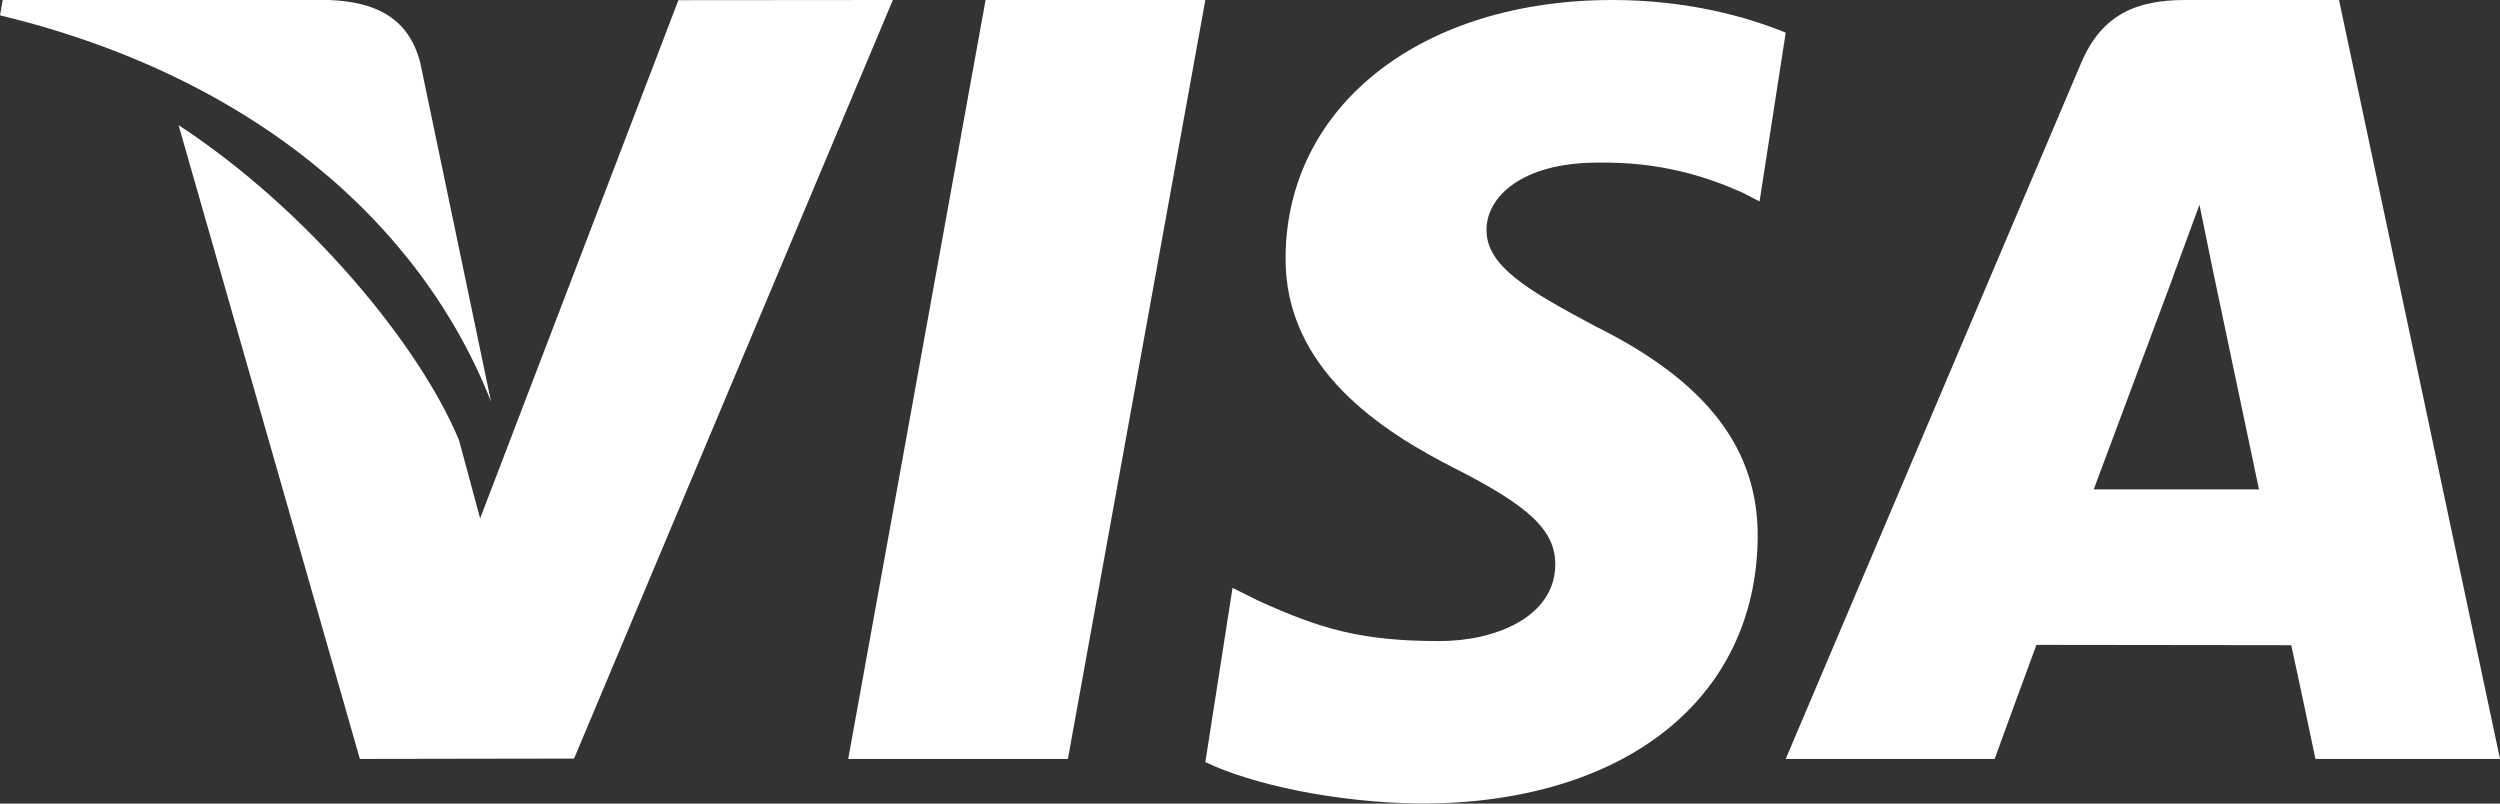
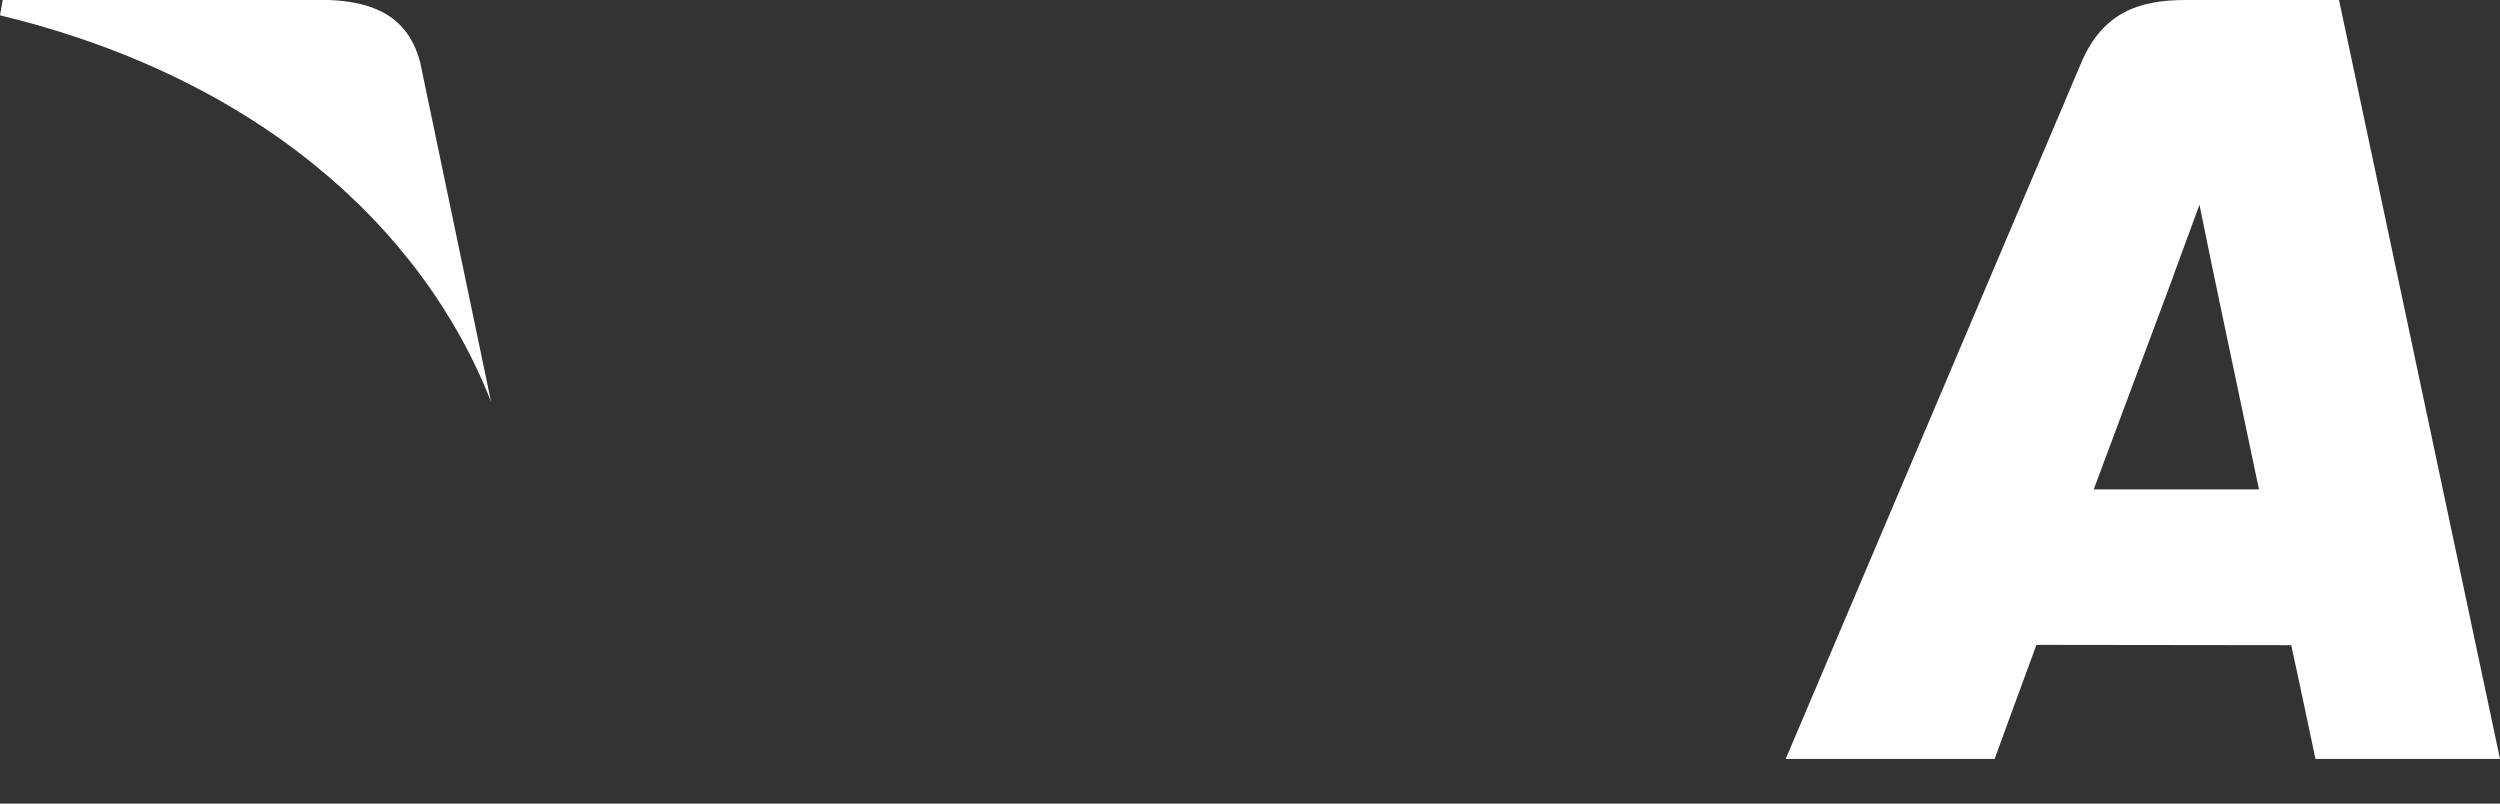
<svg xmlns="http://www.w3.org/2000/svg" width="56px" height="18px" viewBox="0 0 56 18" version="1.1">
  <rect x="0" y="0" width="56" height="18" fill="#333333" stroke="none" />
  <title>Visa</title>
  <desc>Created with Sketch.</desc>
  <g id="Welcome" stroke="none" stroke-width="1" fill="none" fill-rule="evenodd">
    <g id="Desktop-HD---Default" transform="translate(-375, -831)" fill="#FFFFFF">
      <g id="Payment-Methods" transform="translate(375, 795)">
        <g transform="translate(0, 34)" id="Visa">
          <g transform="translate(0, 2)">
-             <polygon id="Path" points="22.077 0 19 17 23.921 17 27 0" />
-             <path d="M15.196,0.004 L10.755,11.613 L10.282,9.86 C9.406,7.748 6.919,4.715 4,2.803 L8.061,17 L12.859,16.992 L20,0 L15.196,0.004 Z" id="Path" />
            <path d="M9.412,1.398 C9.139,0.35 8.345,0.037 7.361,0 L0.061,0 L0,0.343 C5.681,1.715 9.44,5.023 11,9 L9.412,1.398 Z" id="Path" />
-             <path d="M35.78,3.643 C37.198,3.618 38.225,3.958 39.023,4.31 L39.414,4.512 L40,0.732 C39.142,0.379 37.797,0 36.119,0 C31.838,0 28.821,2.365 28.797,5.755 C28.769,8.26 30.947,9.658 32.591,10.493 C34.279,11.349 34.845,11.893 34.838,12.657 C34.824,13.824 33.492,14.36 32.247,14.36 C30.512,14.36 29.591,14.097 28.168,13.447 L27.609,13.168 L27,17.071 C28.014,17.559 29.885,17.978 31.827,18 C36.381,18 39.34,15.663 39.372,12.041 C39.391,10.059 38.235,8.547 35.731,7.306 C34.216,6.497 33.289,5.959 33.298,5.143 C33.298,4.418 34.084,3.643 35.78,3.643 Z" id="Path" />
            <path d="M52.394,0 L48.951,0 C47.882,0 47.087,0.303 46.617,1.412 L40,17 L44.68,17 C44.68,17 45.443,14.904 45.616,14.445 C46.128,14.445 50.675,14.452 51.323,14.452 C51.456,15.046 51.866,17 51.866,17 L56,17 L52.394,0 Z M46.899,10.963 C47.265,9.987 48.674,6.21 48.674,6.21 C48.65,6.256 49.037,5.226 49.268,4.586 L49.568,6.052 C49.568,6.052 50.422,10.113 50.601,10.963 L46.899,10.963 Z" id="Shape" fill-rule="nonzero" />
          </g>
        </g>
      </g>
    </g>
  </g>
</svg>